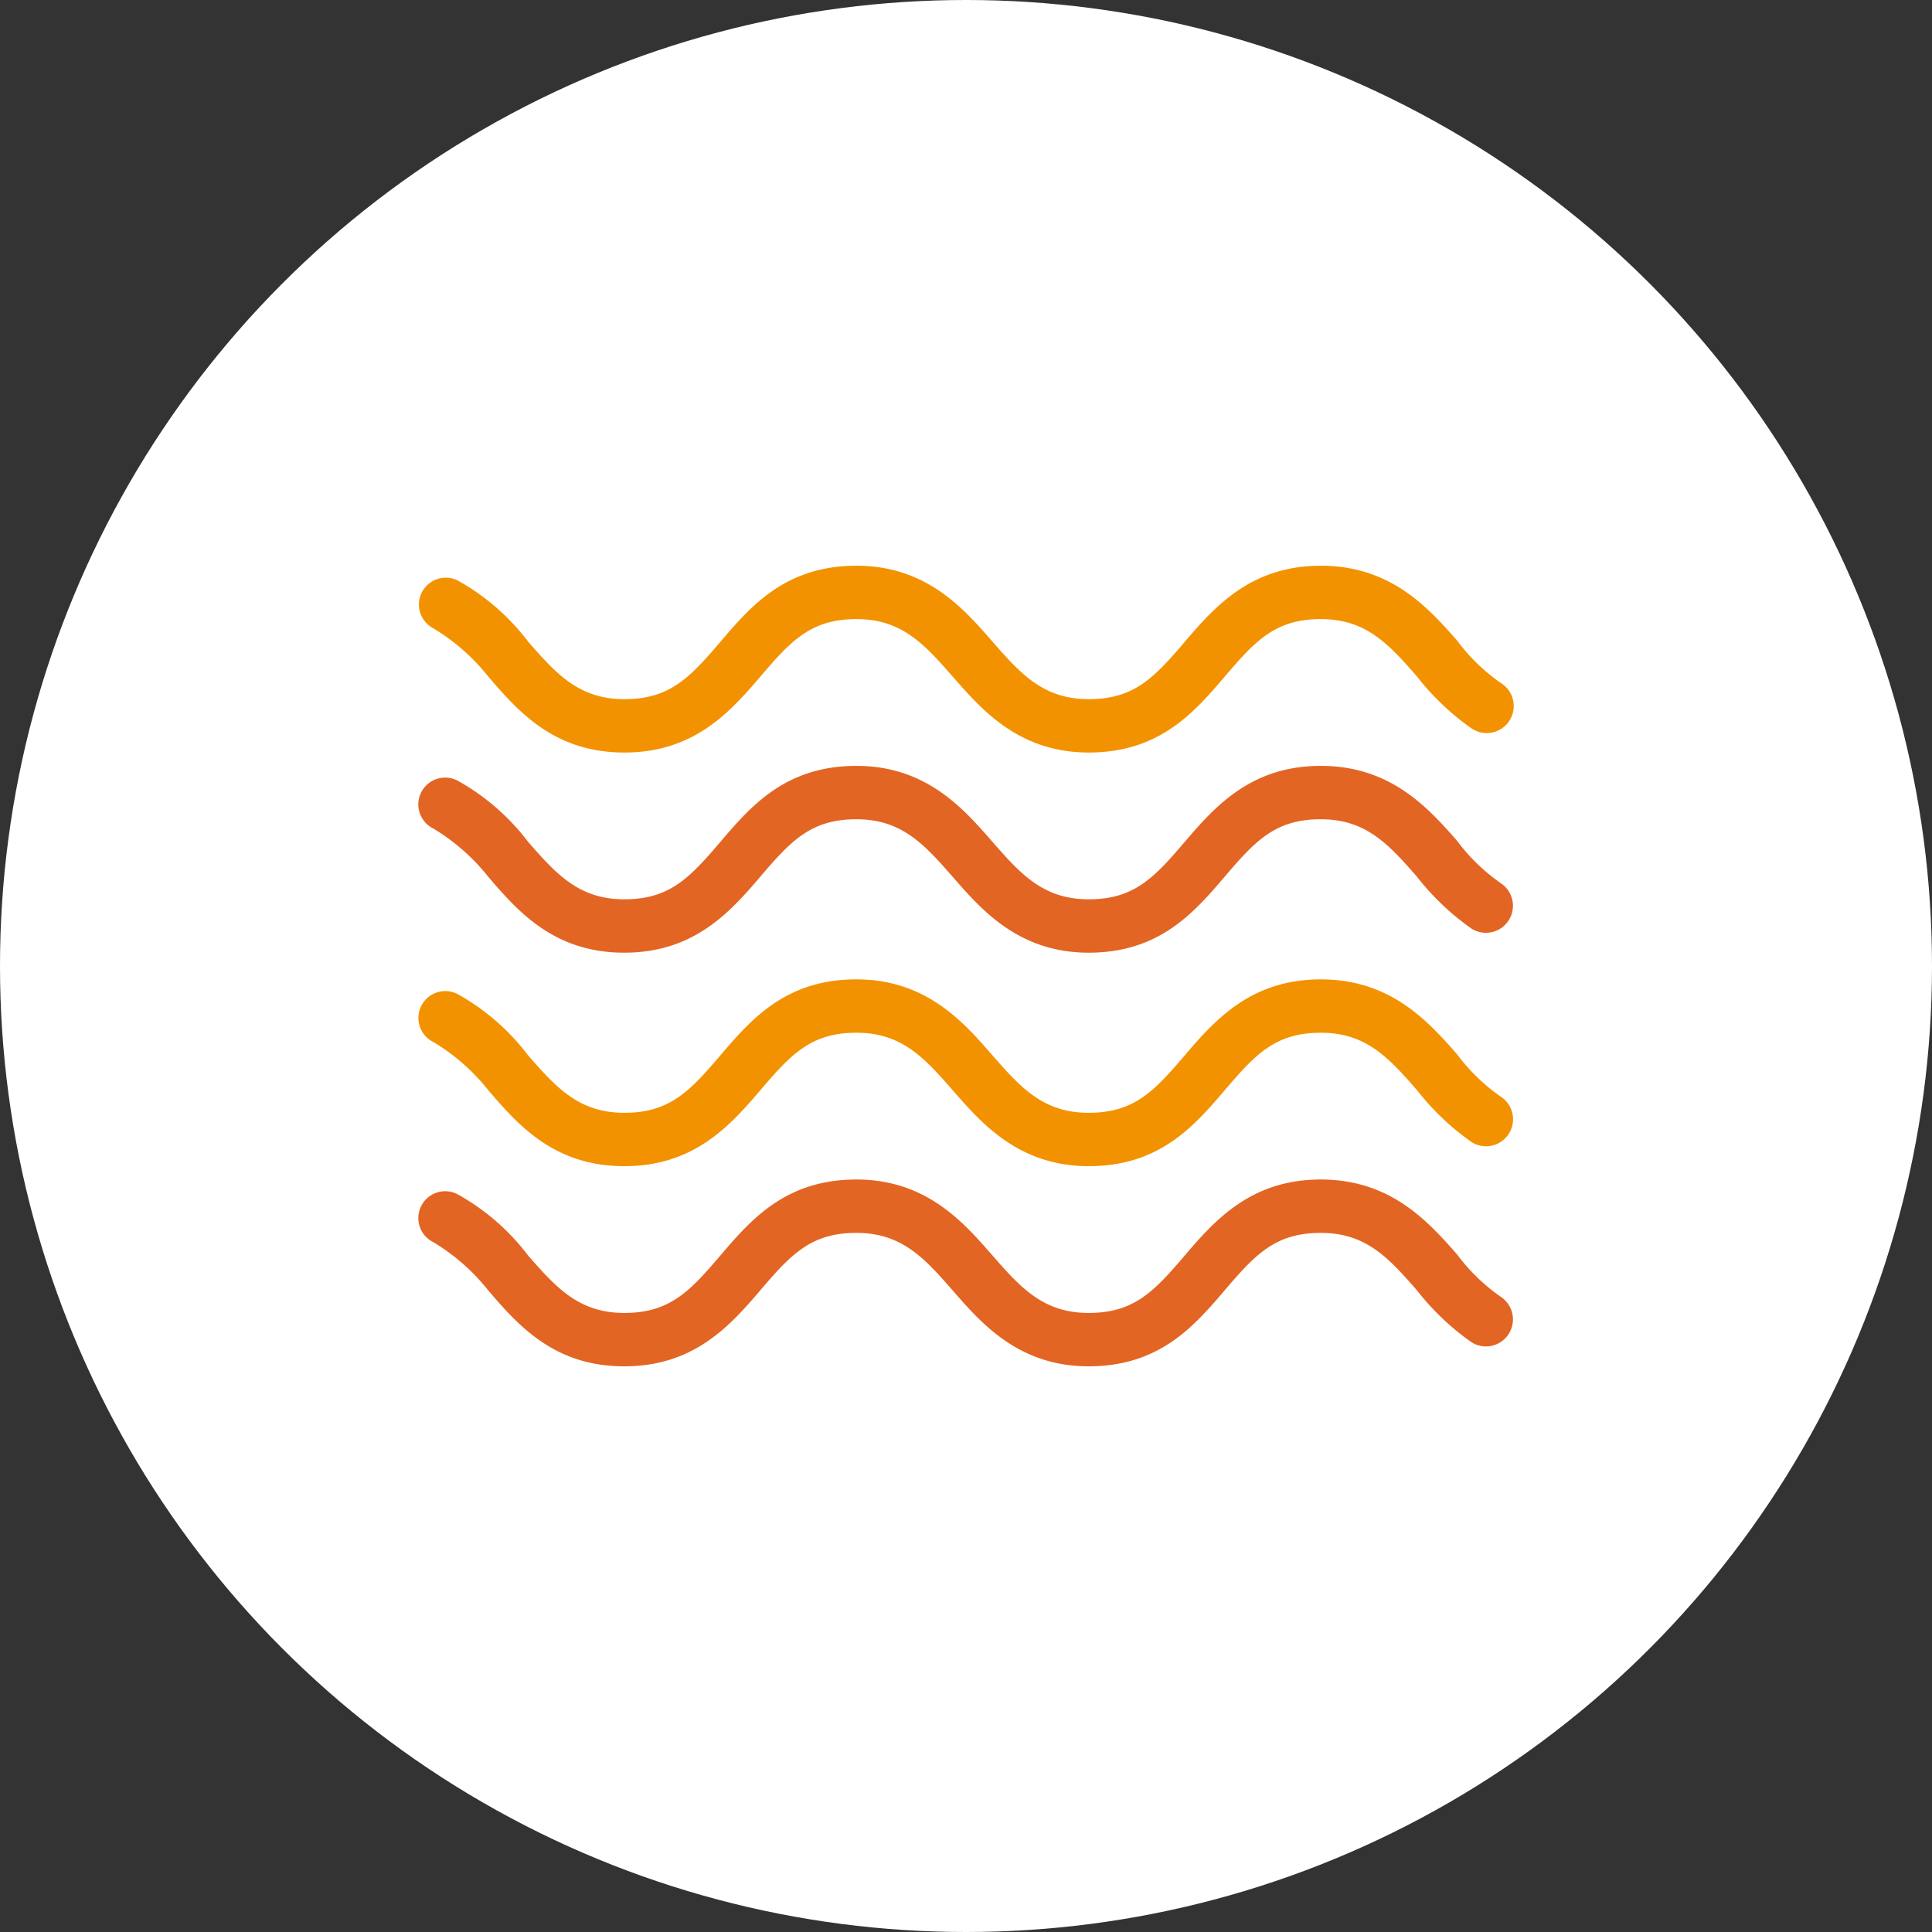
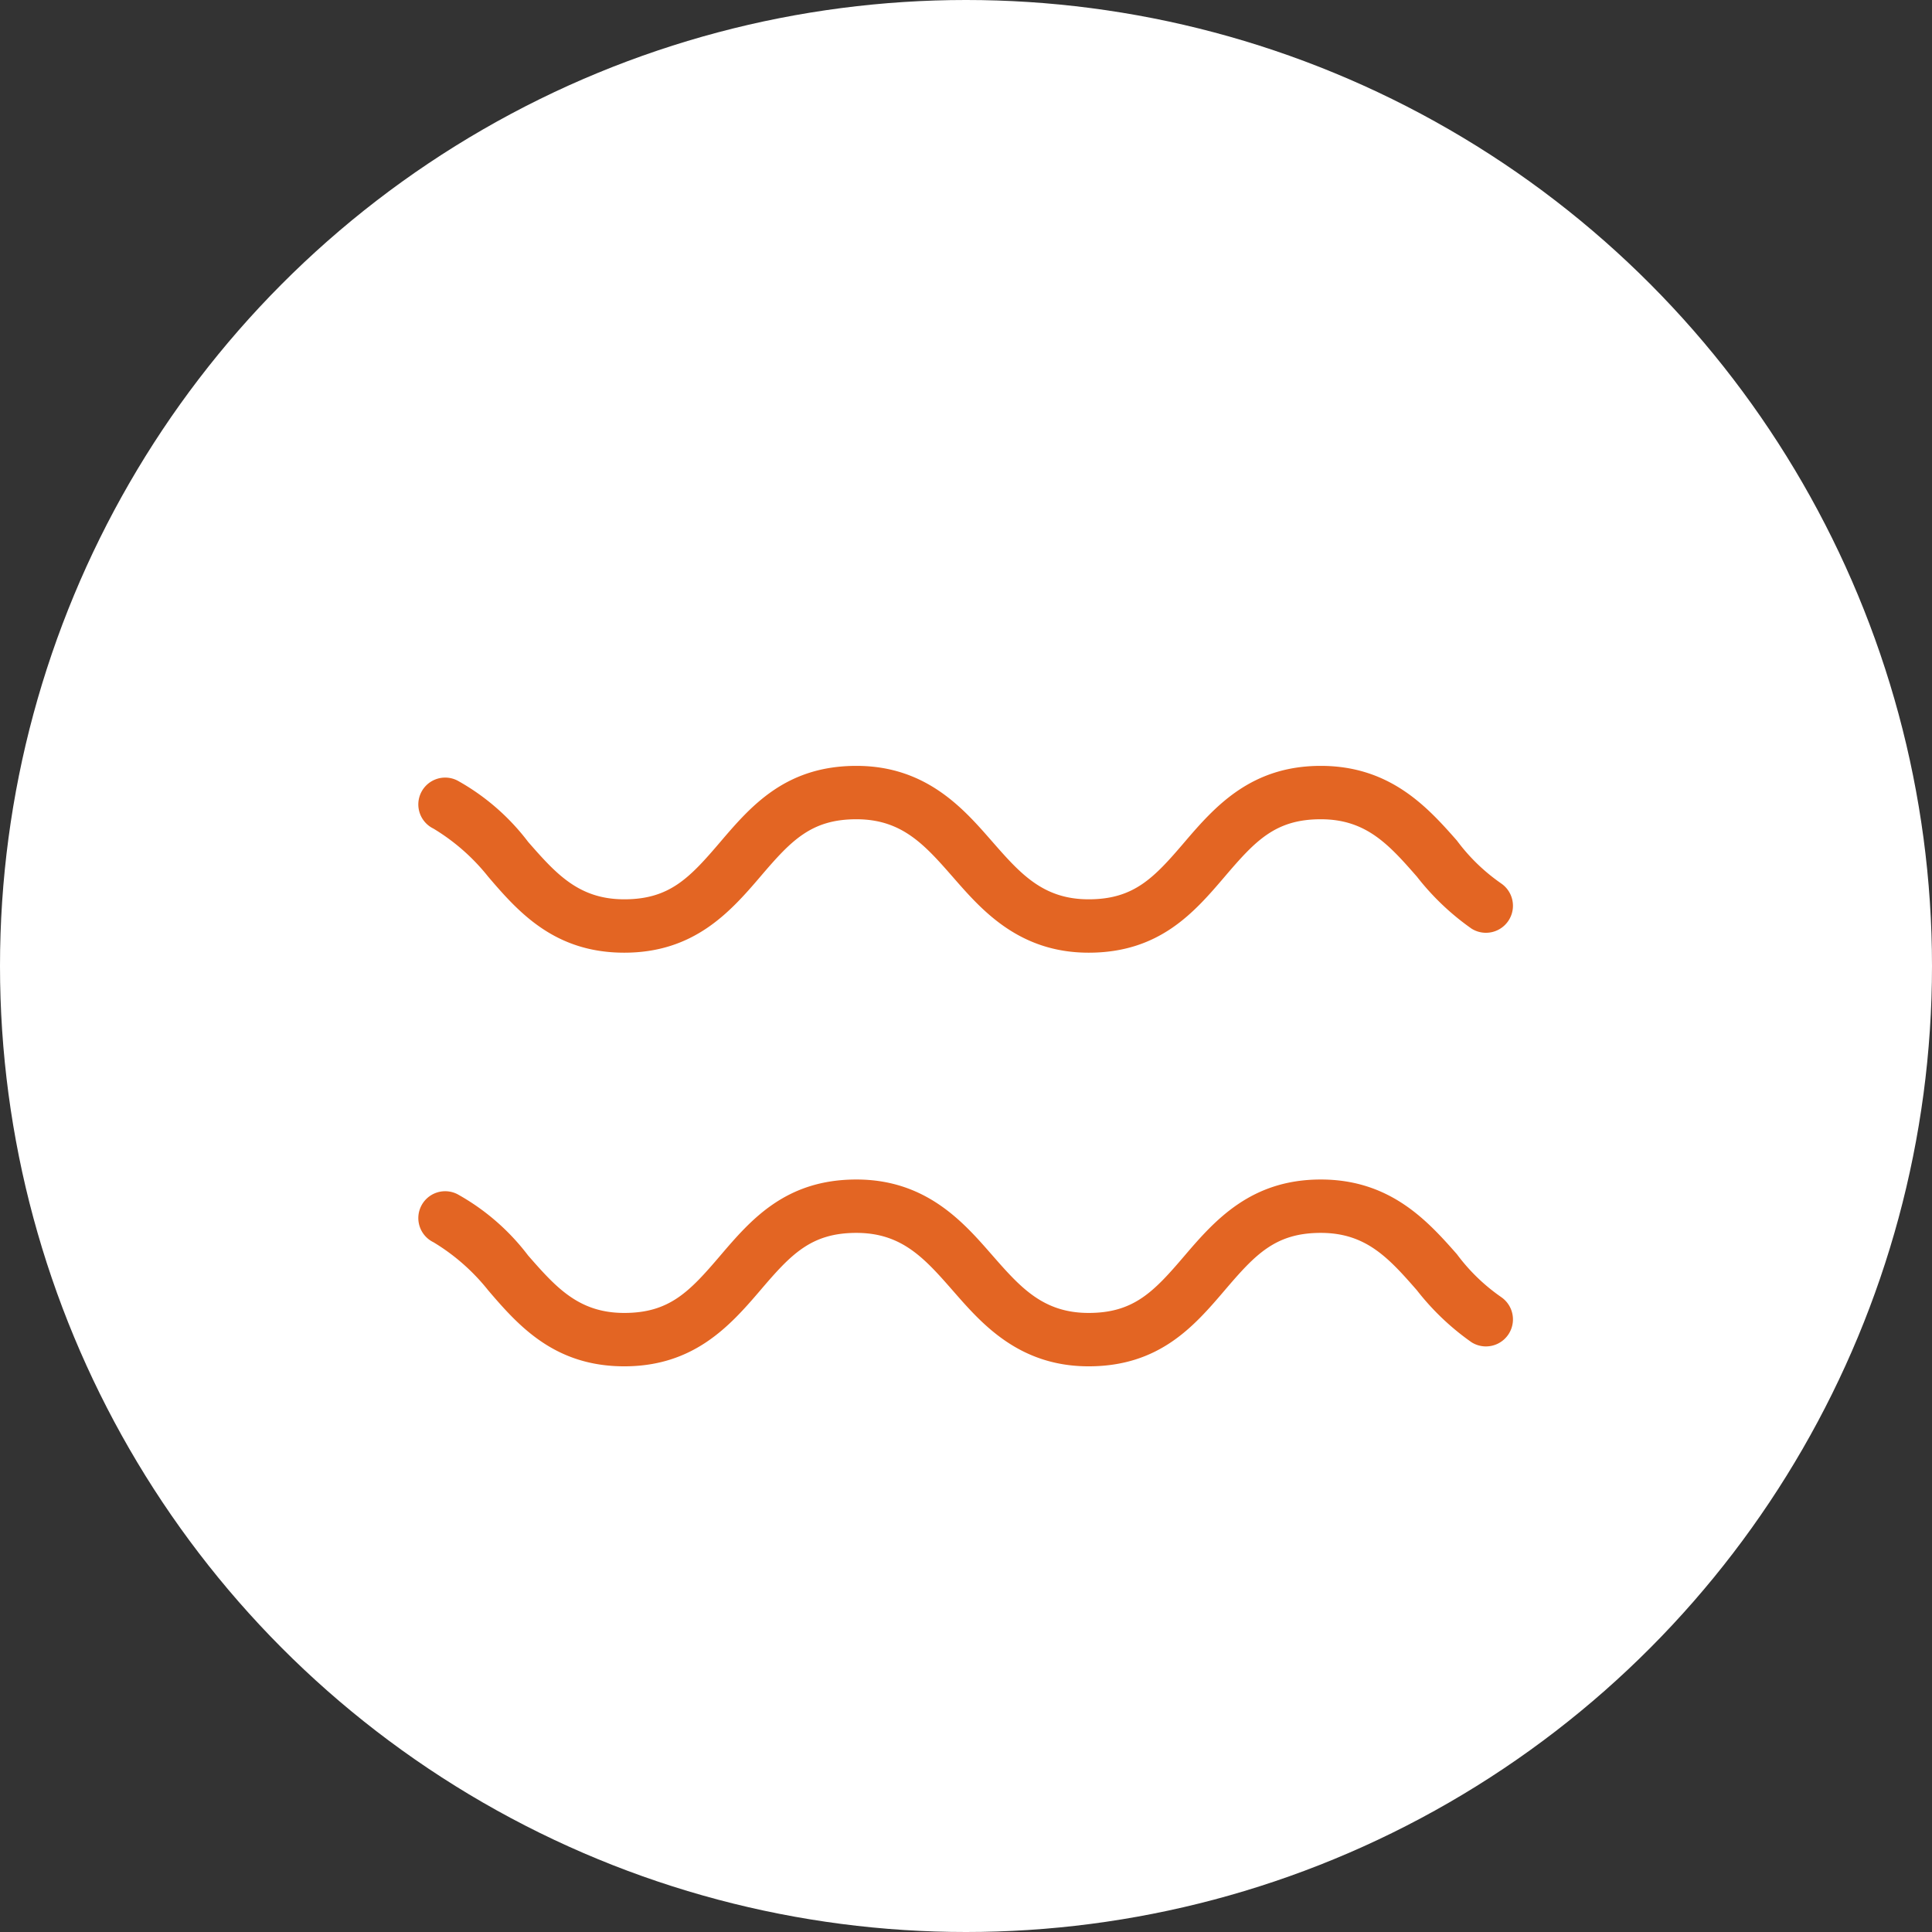
<svg xmlns="http://www.w3.org/2000/svg" width="220" height="220" viewBox="0 0 220 220">
  <rect x="0" y="0" width="220" height="220" fill="#333333" stroke="none" />
  <g id="Dry_Icon" transform="translate(-1274 -3294)">
    <circle id="Ellipse_61" data-name="Ellipse 61" cx="110" cy="110" r="110" transform="translate(1274 3294)" fill="#fff" />
    <g id="water_2_" data-name="water (2)" transform="translate(1321.675 3300.851)">
      <g id="Group_196" data-name="Group 196" transform="translate(0 57.569)">
        <g id="Group_195" data-name="Group 195" transform="translate(0)">
          <path id="Path_165" data-name="Path 165" d="M123.242,311.267h0a21.573,21.573,0,0,1-5.014-4.862c-3.343-3.8-7.6-8.509-15.5-8.509s-12,4.558-15.5,8.661-5.774,6.533-10.94,6.533-7.749-2.887-10.94-6.533-7.445-8.661-15.5-8.661-12,4.558-15.5,8.661-5.774,6.533-10.94,6.533-7.749-2.887-10.94-6.533a25.829,25.829,0,0,0-8.053-6.989,3.058,3.058,0,1,0-2.735,5.47,23.393,23.393,0,0,1,6.229,5.47c3.495,4.1,7.6,8.661,15.5,8.661s12-4.558,15.5-8.661,5.774-6.533,10.94-6.533,7.749,2.887,10.94,6.533,7.445,8.661,15.5,8.661,12-4.558,15.5-8.661,5.774-6.533,10.94-6.533,7.749,2.887,10.94,6.533a29.015,29.015,0,0,0,6.229,5.926,3.077,3.077,0,0,0,3.343-5.166Z" transform="translate(0 -228.004)" fill="#e36523" />
-           <path id="Path_166" data-name="Path 166" d="M123.242,232.9h0a21.573,21.573,0,0,1-5.014-4.862c-3.343-3.8-7.6-8.509-15.5-8.509s-12,4.558-15.5,8.661-5.774,6.533-10.94,6.533-7.749-2.887-10.94-6.533-7.445-8.661-15.5-8.661-12,4.558-15.5,8.661-5.774,6.533-10.94,6.533-7.749-2.887-10.94-6.533A25.829,25.829,0,0,0,4.425,221.2a3.058,3.058,0,1,0-2.735,5.47,23.393,23.393,0,0,1,6.229,5.47c3.495,4.1,7.6,8.661,15.5,8.661s12-4.558,15.5-8.661,5.774-6.533,10.94-6.533,7.749,2.887,10.94,6.533,7.445,8.661,15.5,8.661,12-4.558,15.5-8.661,5.774-6.533,10.94-6.533,7.749,2.887,10.94,6.533a29.015,29.015,0,0,0,6.229,5.926,3.077,3.077,0,0,0,3.343-5.166Z" transform="translate(0 -172.427)" fill="#f39200" />
          <path id="Path_167" data-name="Path 167" d="M123.242,149.307h0a21.574,21.574,0,0,1-5.014-4.862c-3.343-3.8-7.6-8.509-15.5-8.509s-12,4.558-15.5,8.661-5.774,6.533-10.94,6.533-7.749-2.887-10.94-6.533-7.445-8.661-15.5-8.661-12,4.558-15.5,8.661-5.774,6.533-10.94,6.533-7.749-2.887-10.94-6.533a25.829,25.829,0,0,0-8.053-6.989,3.058,3.058,0,1,0-2.735,5.47,23.393,23.393,0,0,1,6.229,5.47c3.495,4.1,7.6,8.661,15.5,8.661s12-4.558,15.5-8.661,5.774-6.533,10.94-6.533,7.749,2.887,10.94,6.533,7.445,8.661,15.5,8.661,12-4.558,15.5-8.661,5.774-6.533,10.94-6.533,7.749,2.887,10.94,6.533a29.015,29.015,0,0,0,6.229,5.926,3.077,3.077,0,0,0,3.343-5.166Z" transform="translate(0 -113.145)" fill="#e36523" />
-           <path id="Path_168" data-name="Path 168" d="M1.691,64.71A23.393,23.393,0,0,1,7.92,70.18c3.495,4.1,7.6,8.661,15.5,8.661s12-4.558,15.5-8.661,5.774-6.533,10.94-6.533S57.6,66.534,60.8,70.18s7.445,8.661,15.5,8.661,12-4.558,15.5-8.661,5.774-6.533,10.94-6.533,7.749,2.887,10.94,6.533a29.024,29.024,0,0,0,6.229,5.926,3.077,3.077,0,1,0,3.343-5.166h0a21.573,21.573,0,0,1-5.014-4.862c-3.343-3.8-7.6-8.509-15.5-8.509s-12,4.558-15.5,8.661-5.774,6.533-10.94,6.533-7.749-2.887-10.94-6.533-7.445-8.661-15.5-8.661-12,4.558-15.5,8.661-5.774,6.533-10.94,6.533-7.748-2.887-10.939-6.534A25.829,25.829,0,0,0,4.426,59.24a3.058,3.058,0,0,0-2.735,5.47Z" transform="translate(0 -57.569)" fill="#f39200" />
        </g>
      </g>
    </g>
  </g>
</svg>